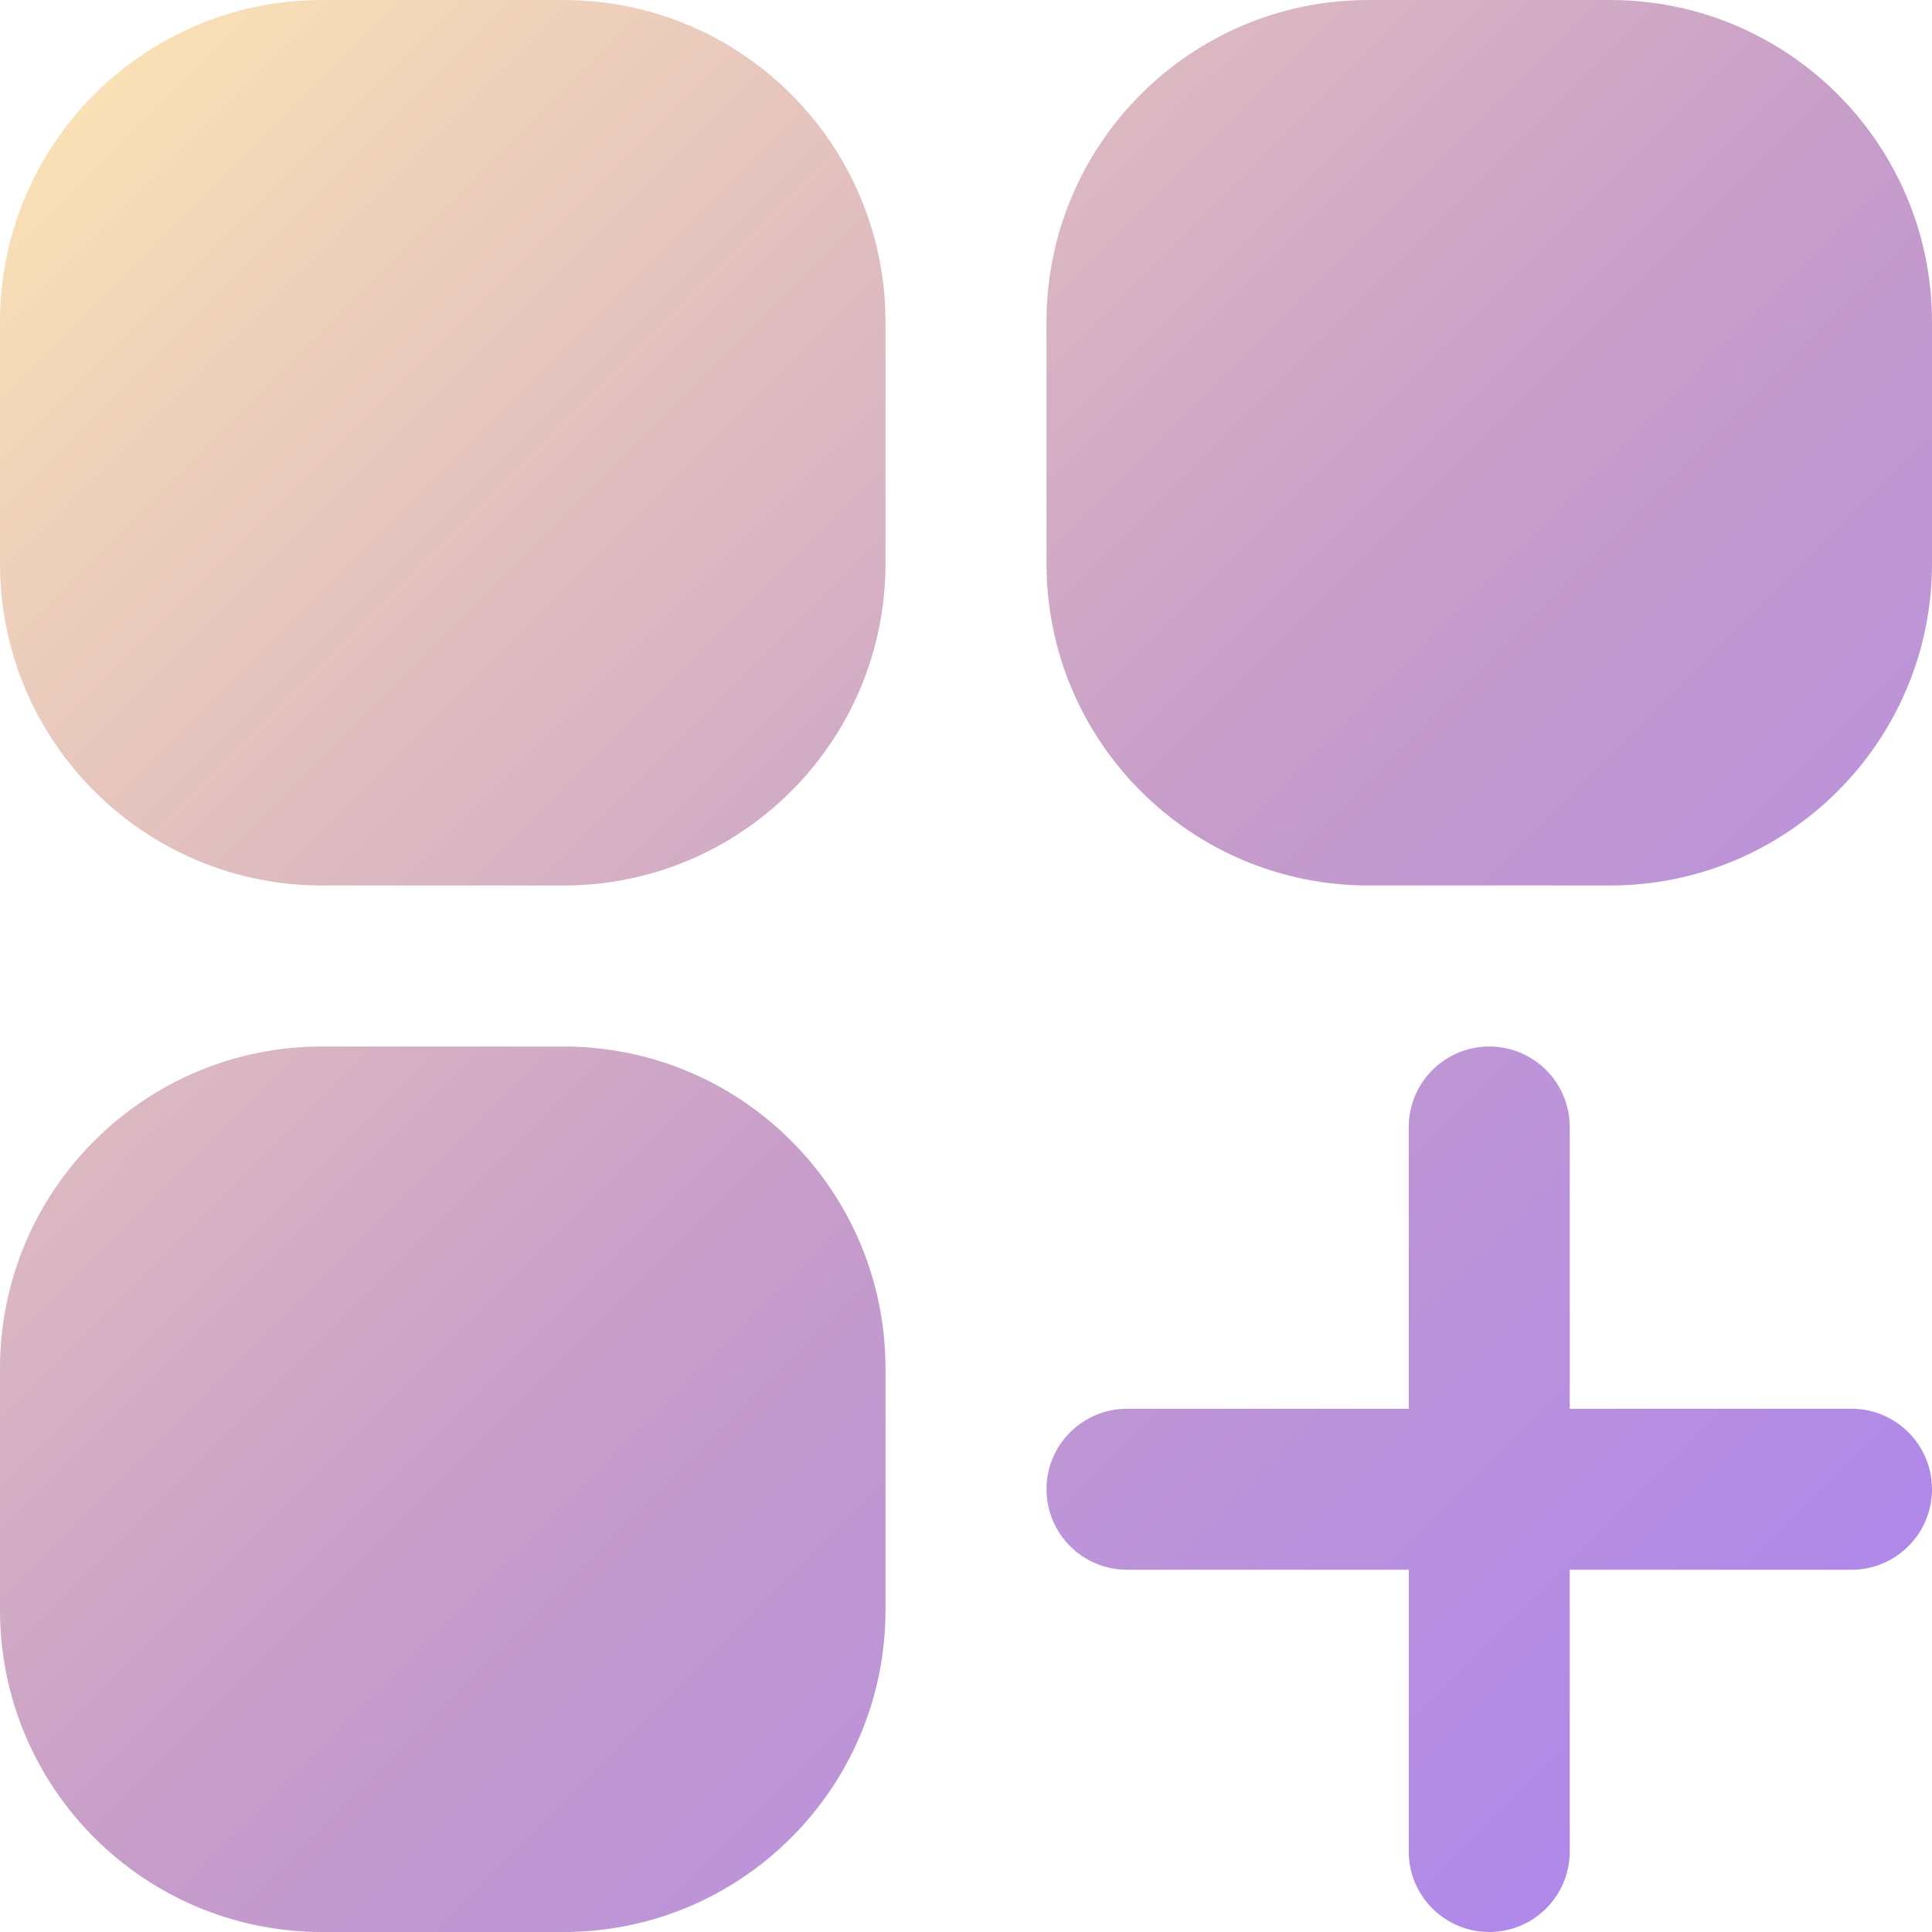
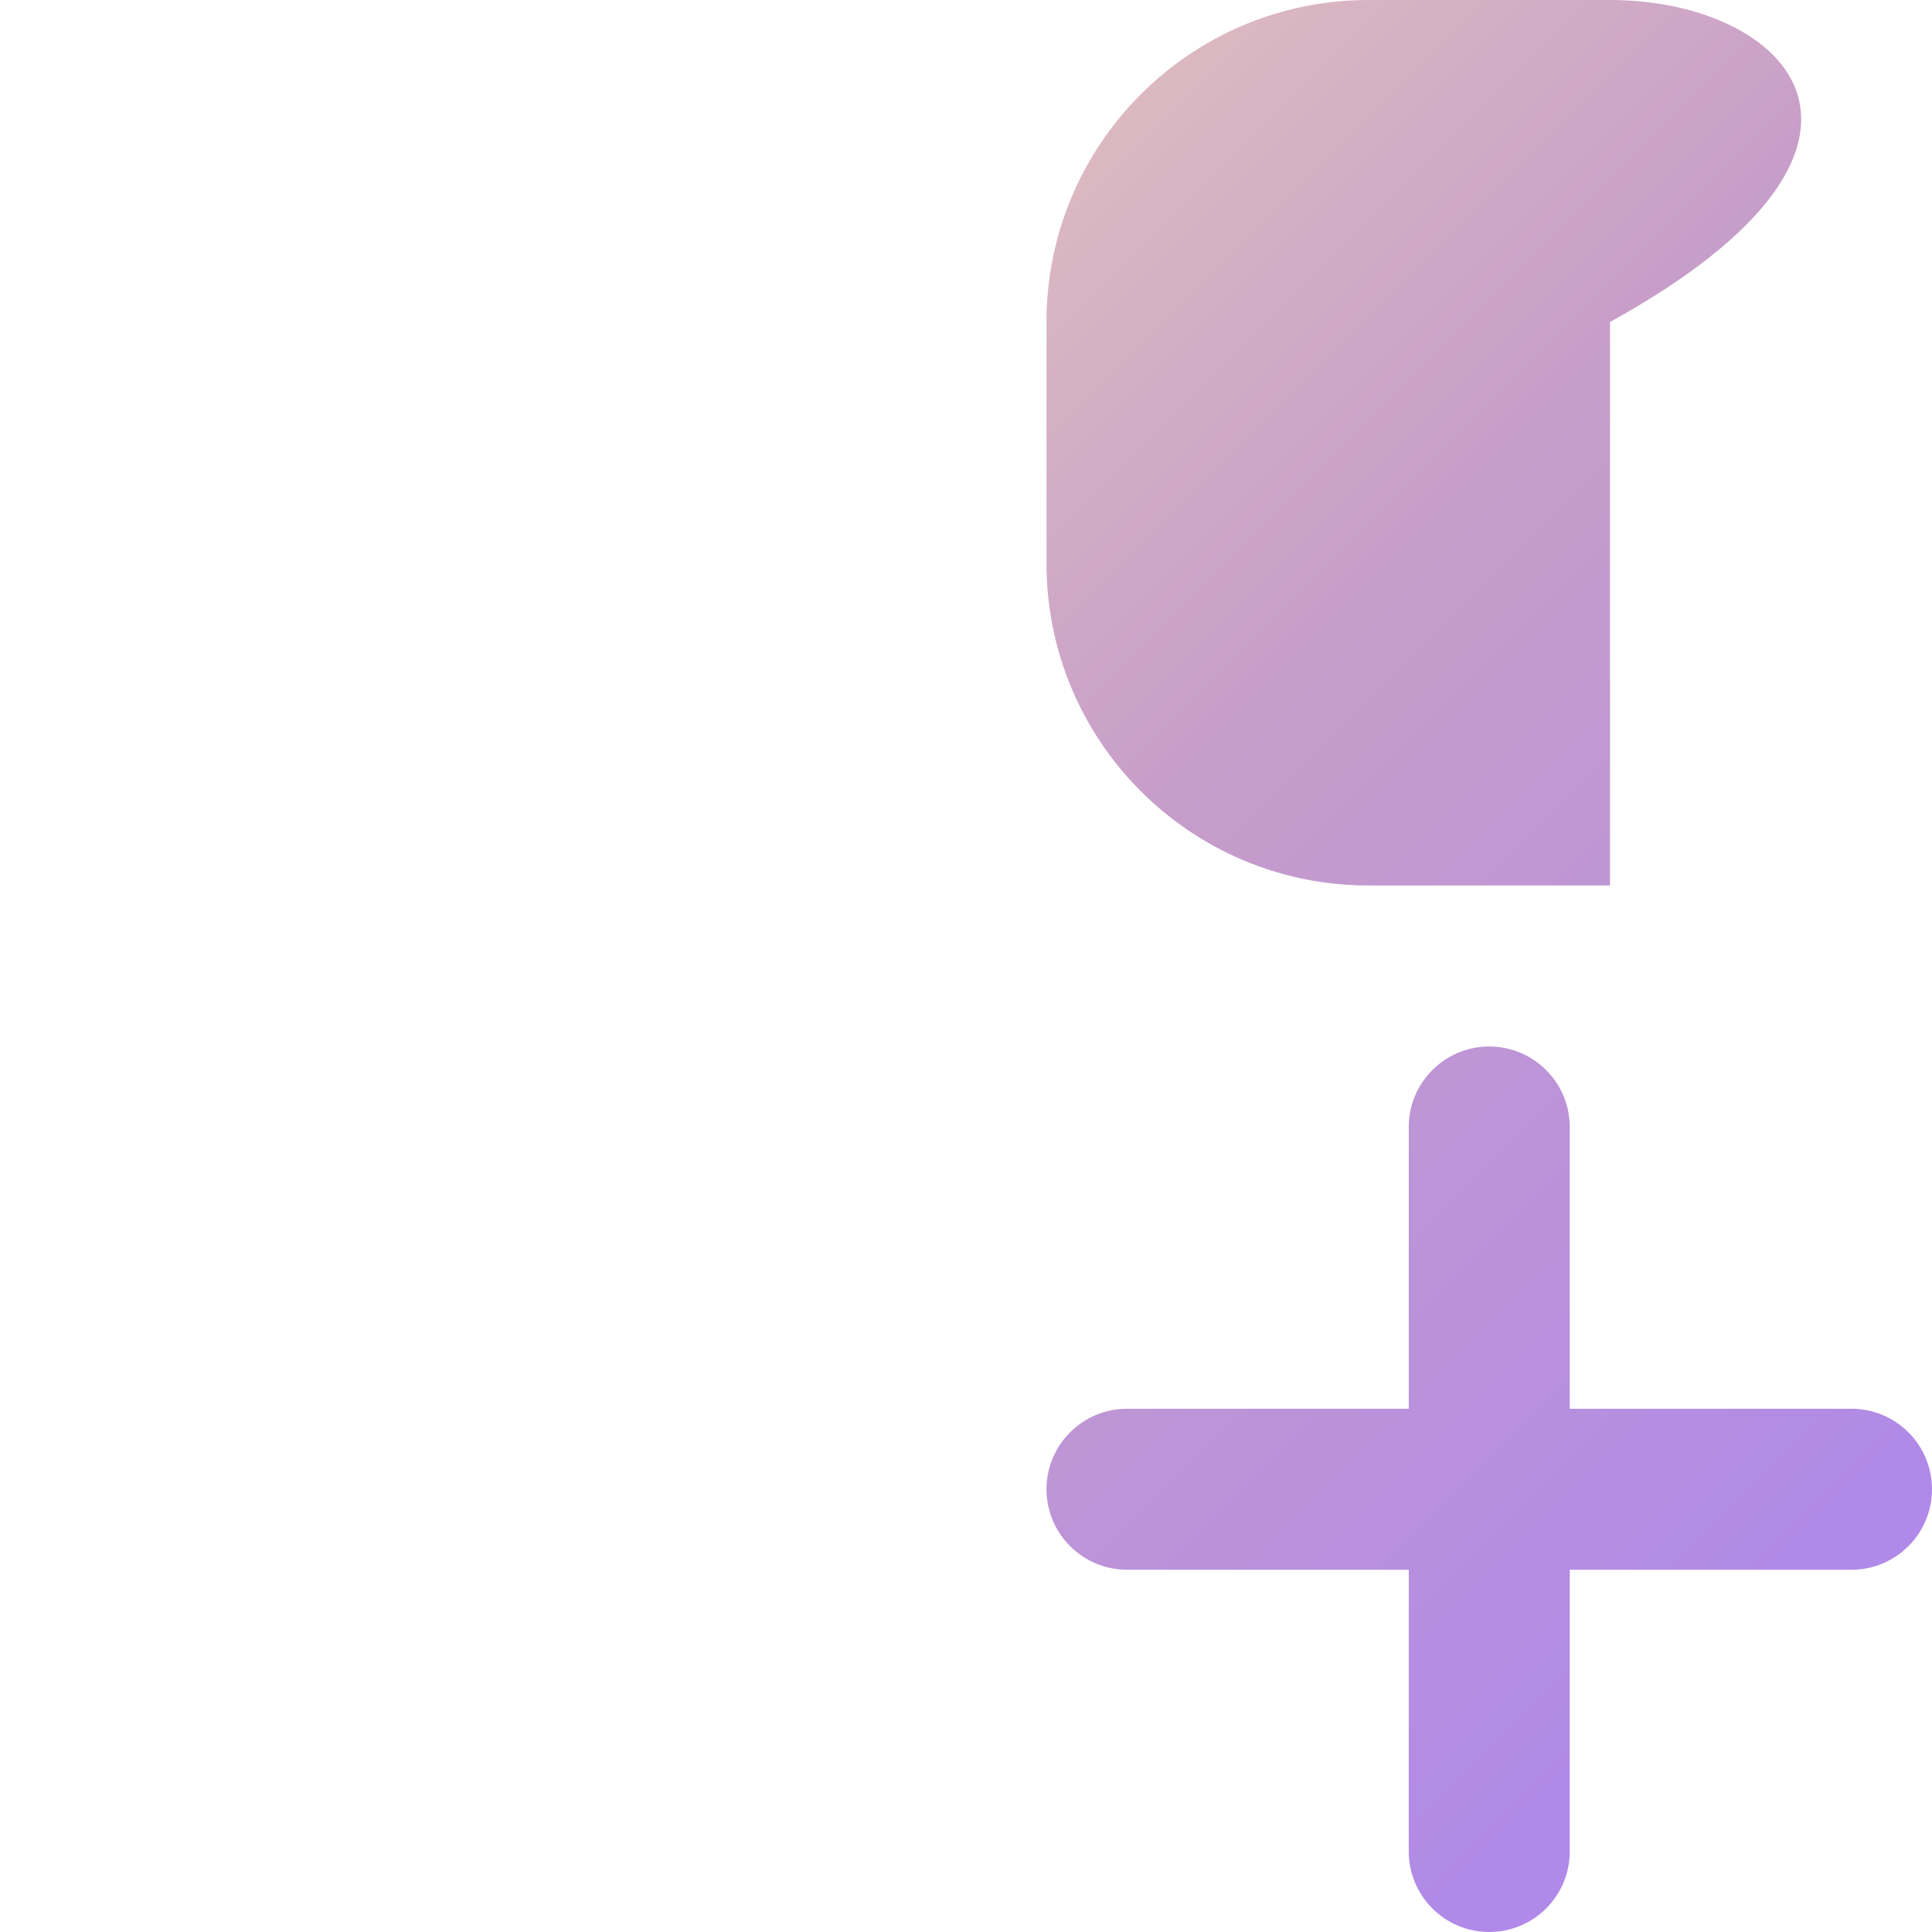
<svg xmlns="http://www.w3.org/2000/svg" width="36" height="36" viewBox="0 0 36 36" fill="none">
-   <path d="M6 0C2.686 0 0 2.686 0 6V10.5C0 13.814 2.686 16.5 6 16.5H10.5C13.814 16.5 16.5 13.814 16.5 10.5V6C16.5 2.686 13.814 0 10.5 0H6Z" fill="url(#paint0_linear_932_3288)" />
-   <path d="M25.5 0C22.186 0 19.5 2.686 19.5 6V10.5C19.5 13.814 22.186 16.5 25.5 16.5H30C33.314 16.5 36 13.814 36 10.5V6C36 2.686 33.314 0 30 0H25.5Z" fill="url(#paint1_linear_932_3288)" />
-   <path d="M6 19.5C2.686 19.5 0 22.186 0 25.5V30C0 33.314 2.686 36 6 36H10.5C13.814 36 16.5 33.314 16.5 30V25.5C16.5 22.186 13.814 19.5 10.5 19.5H6Z" fill="url(#paint2_linear_932_3288)" />
+   <path d="M25.5 0C22.186 0 19.5 2.686 19.5 6V10.5C19.5 13.814 22.186 16.5 25.5 16.5H30V6C36 2.686 33.314 0 30 0H25.5Z" fill="url(#paint1_linear_932_3288)" />
  <path d="M29.25 21C29.25 20.172 28.578 19.5 27.75 19.5C26.922 19.5 26.25 20.172 26.25 21V26.25H21C20.172 26.25 19.5 26.922 19.5 27.75C19.5 28.578 20.172 29.25 21 29.25H26.25V34.5C26.25 35.328 26.922 36 27.75 36C28.578 36 29.25 35.328 29.25 34.5V29.25H34.5C35.328 29.25 36 28.578 36 27.75C36 26.922 35.328 26.25 34.5 26.25H29.25V21Z" fill="url(#paint3_linear_932_3288)" />
  <defs>
    <linearGradient id="paint0_linear_932_3288" x1="0" y1="0" x2="36" y2="36" gradientUnits="userSpaceOnUse">
      <stop stop-color="#FFE7B4" />
      <stop offset="0.508" stop-color="#C79DC9" />
      <stop offset="1" stop-color="#A983F2" />
    </linearGradient>
    <linearGradient id="paint1_linear_932_3288" x1="0" y1="0" x2="36" y2="36" gradientUnits="userSpaceOnUse">
      <stop stop-color="#FFE7B4" />
      <stop offset="0.508" stop-color="#C79DC9" />
      <stop offset="1" stop-color="#A983F2" />
    </linearGradient>
    <linearGradient id="paint2_linear_932_3288" x1="0" y1="0" x2="36" y2="36" gradientUnits="userSpaceOnUse">
      <stop stop-color="#FFE7B4" />
      <stop offset="0.508" stop-color="#C79DC9" />
      <stop offset="1" stop-color="#A983F2" />
    </linearGradient>
    <linearGradient id="paint3_linear_932_3288" x1="0" y1="0" x2="36" y2="36" gradientUnits="userSpaceOnUse">
      <stop stop-color="#FFE7B4" />
      <stop offset="0.508" stop-color="#C79DC9" />
      <stop offset="1" stop-color="#A983F2" />
    </linearGradient>
  </defs>
</svg>